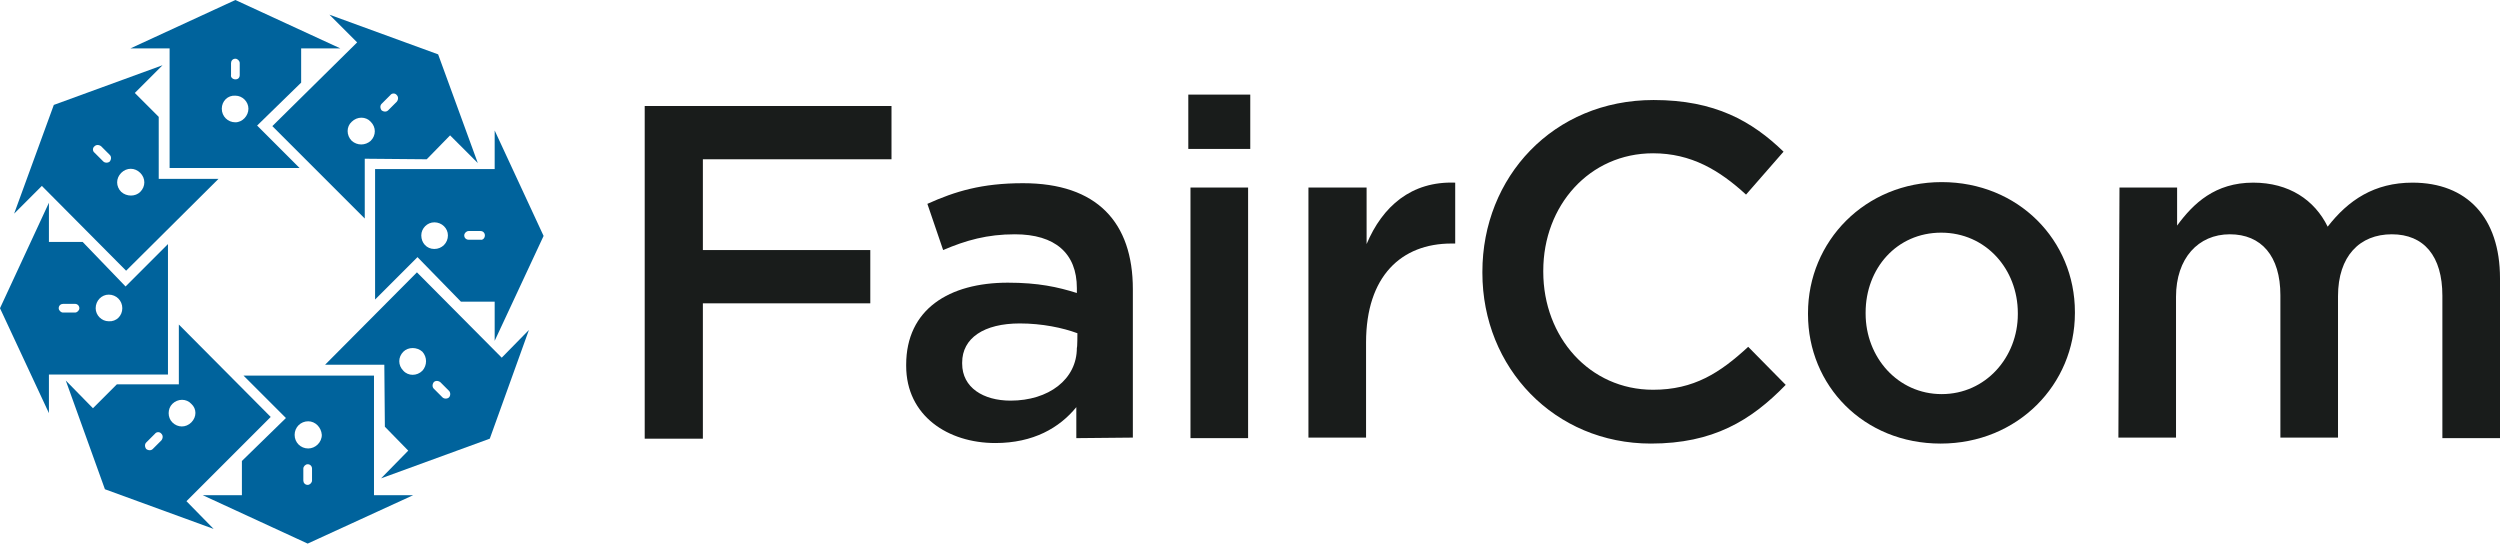
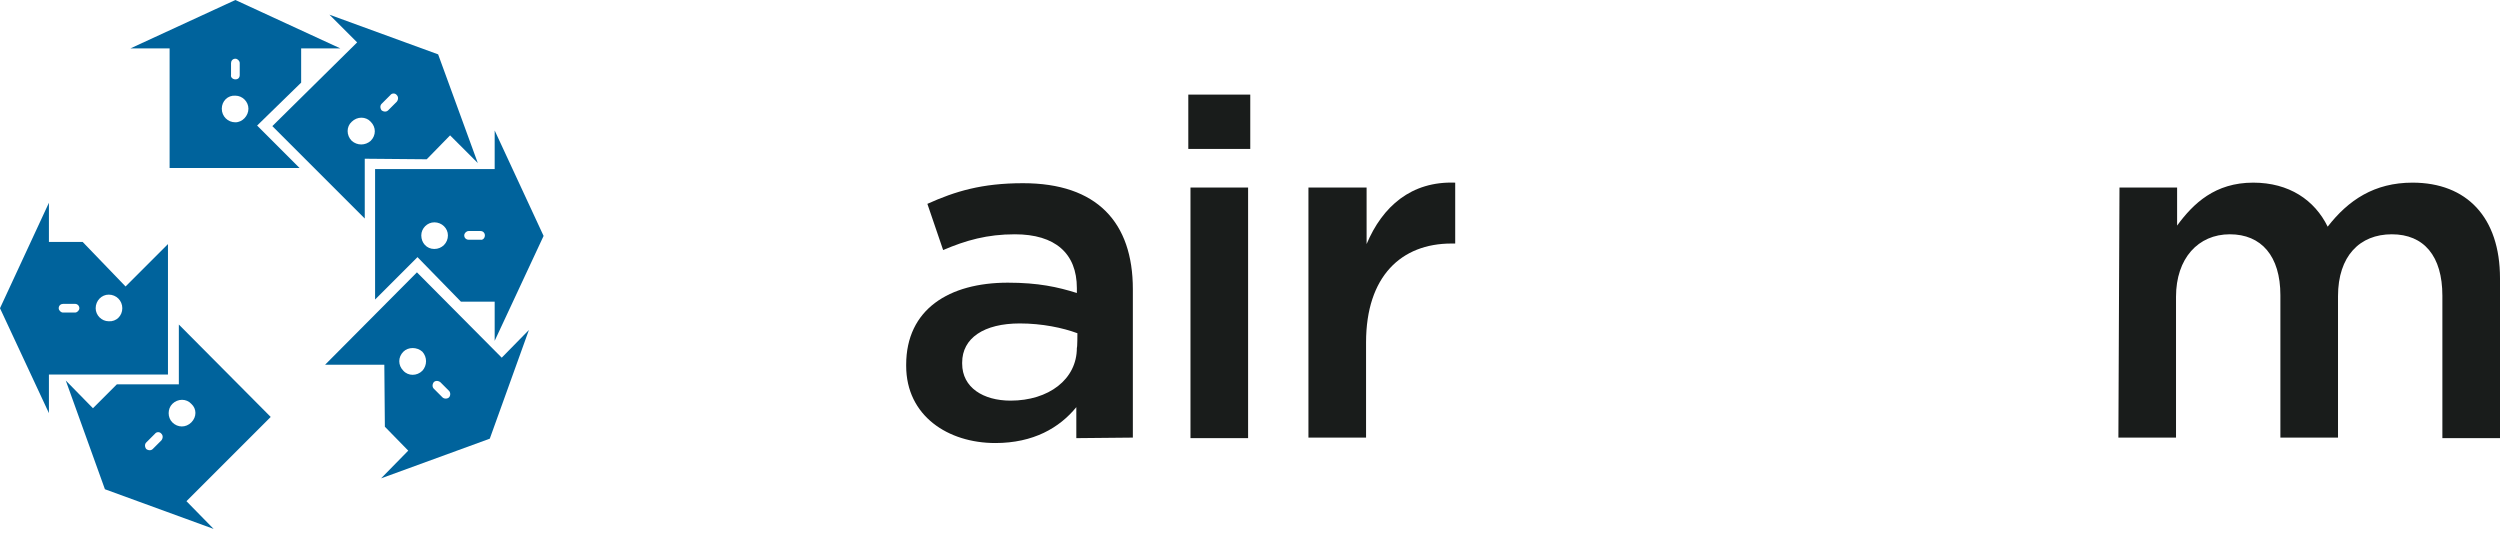
<svg xmlns="http://www.w3.org/2000/svg" version="1.1" id="Layer_1" x="0px" y="0px" viewBox="0 0 459.9 100" style="enable-background:new 0 0 459.9 100;" xml:space="preserve">
  <style type="text/css">
	.st0{fill:#191C1B;}
	.st1{fill-rule:evenodd;clip-rule:evenodd;fill:#00639C;}
</style>
  <g>
-     <path class="st0" d="M118.5,19.5H164v9.8h-34.7v16.7h30.8v9.8h-30.8v24.9h-10.7V19.5z" />
    <path class="st0" d="M198,80.6v-5.7c-3.1,3.8-7.9,6.6-14.9,6.6c-8.7,0-16.4-5-16.4-14.2v-0.2c0-10.2,7.9-15.1,18.7-15.1   c5.6,0,9.2,0.8,12.7,1.9v-0.9c0-6.4-4-9.9-11.4-9.9c-5.1,0-9,1.1-13.2,2.9l-2.9-8.5c5.1-2.3,10-3.8,17.6-3.8   c13.6,0,20.2,7.2,20.2,19.5v27.3L198,80.6L198,80.6z M198.2,61.3c-2.7-1-6.5-1.8-10.6-1.8c-6.6,0-10.6,2.7-10.6,7.2v0.2   c0,4.4,3.9,6.8,8.9,6.8c7,0,12.2-3.9,12.2-9.7C198.2,63.9,198.2,61.3,198.2,61.3z" />
    <path class="st0" d="M218.6,17.4h11.4v10h-11.4C218.6,27.4,218.6,17.3,218.6,17.4z M219,34.5h10.6v46.1H219   C219,80.6,219,34.5,219,34.5z" />
    <path class="st0" d="M240.8,34.5h10.6v10.4c2.9-6.9,8.2-11.6,16.3-11.3v11.2H267c-9.2,0-15.7,6-15.7,18.2v17.5h-10.6V34.5   L240.8,34.5z" />
-     <path class="st0" d="M272.7,50.2V50c0-17.4,13-31.6,31.5-31.6c11.3,0,18.1,3.9,23.9,9.5l-6.9,7.9c-4.9-4.5-10.1-7.6-17.1-7.6   c-11.7,0-20.2,9.6-20.2,21.6V50c0,12,8.5,21.7,20.2,21.7c7.5,0,12.3-3.1,17.5-7.9l6.9,7c-6.4,6.6-13.4,10.8-24.8,10.8   C286,81.6,272.7,67.7,272.7,50.2L272.7,50.2z" />
-     <path class="st0" d="M332.6,57.8v-0.2c0-13.2,10.5-24.1,24.6-24.1s24.5,10.7,24.5,23.9v0.2c0,13.1-10.5,24-24.7,24   S332.6,70.9,332.6,57.8L332.6,57.8z M371.2,57.8v-0.2c0-8.1-5.9-14.8-14.1-14.8s-13.9,6.6-13.9,14.7v0.2c0,8,5.9,14.8,14,14.8   S371.2,65.7,371.2,57.8L371.2,57.8z" />
    <path class="st0" d="M389.9,34.5h10.6v7c3-4.1,7-7.9,14-7.9c6.6,0,11.3,3.2,13.7,8.1c3.8-4.9,8.6-8.1,15.6-8.1   c10,0,16.1,6.4,16.1,17.6v29.4h-10.6V54.4c0-7.3-3.4-11.3-9.3-11.3s-9.9,4-9.9,11.4v26h-10.6V54.3c0-7.2-3.5-11.2-9.3-11.2   s-9.9,4.4-9.9,11.5v25.9h-10.6L389.9,34.5L389.9,34.5z" />
  </g>
  <g>
    <path class="st1" d="M44.1,13.8c0,0.5-0.3,0.8-0.8,0.8c-0.5,0-0.9-0.4-0.8-0.8v-2.2c0-0.4,0.3-0.8,0.8-0.8c0.4,0,0.8,0.4,0.8,0.8   V13.8z M55.4,15.2V8.9h7.2L43.3,0L24,8.9h7.2v22h23.9l-7.8-7.8L55.4,15.2L55.4,15.2z M40.8,20c0-1.4,1.1-2.5,2.5-2.4   c1.3,0,2.4,1.1,2.4,2.4s-1.1,2.5-2.4,2.5C41.9,22.5,40.8,21.4,40.8,20L40.8,20L40.8,20z" />
    <path class="st1" d="M64.7,22.4c1-1,2.6-1,3.5,0c1,1,1,2.5,0,3.5c-1,0.9-2.5,0.9-3.5,0C63.7,24.9,63.7,23.3,64.7,22.4 M71.4,20.3   c-0.3,0.3-0.8,0.3-1.2,0c-0.3-0.4-0.3-0.9,0-1.2l1.6-1.6c0.3-0.4,0.9-0.4,1.2,0c0.3,0.3,0.3,0.8,0,1.2L71.4,20.3z M78.5,29.3   l4.3-4.4l5.1,5.1l-7.3-20l-20-7.3l5.1,5.1L50.1,23.2l17,17v-11C67.1,29.2,78.5,29.3,78.5,29.3z" />
    <path class="st1" d="M79.9,40.9c1.4,0,2.5,1.1,2.5,2.4c0,1.4-1.1,2.5-2.5,2.5s-2.4-1.1-2.4-2.5C77.5,42,78.6,40.9,79.9,40.9    M86.2,44.1c-0.4,0-0.8-0.3-0.8-0.8c0-0.4,0.4-0.8,0.8-0.8h2.2c0.5,0,0.8,0.4,0.8,0.8c0,0.5-0.4,0.9-0.8,0.8H86.2z M84.8,55.5H91   v7.2l9-19.3L91,24v7.1H69v24l7.8-7.8L84.8,55.5L84.8,55.5z" />
    <path class="st1" d="M77.7,64.7c0.9,1,0.9,2.5,0,3.5c-1,1-2.6,1-3.5,0c-1-1-1-2.5,0-3.5C75.1,63.8,76.7,63.8,77.7,64.7 M79.8,71.5   c-0.3-0.3-0.3-0.8,0-1.2c0.3-0.3,0.8-0.3,1.2,0l1.6,1.6c0.3,0.3,0.3,0.9,0,1.2c-0.3,0.3-0.9,0.3-1.2,0L79.8,71.5L79.8,71.5z    M70.8,78.5l4.3,4.4l-5,5.1l20-7.3l7.2-20l-5,5.1L76.7,50.1l-16.9,17h10.9L70.8,78.5L70.8,78.5z" />
-     <path class="st1" d="M22.3,35.3c-1-1-1-2.5,0-3.5c1-1,2.5-1,3.5,0c1,1,1,2.5,0,3.5C24.9,36.2,23.3,36.2,22.3,35.3 M20.2,28.5   c0.3,0.3,0.3,0.8,0,1.2c-0.3,0.3-0.9,0.3-1.2,0l-1.6-1.6c-0.4-0.3-0.4-0.9,0-1.2c0.3-0.3,0.8-0.3,1.2,0L20.2,28.5L20.2,28.5z    M29.2,21.5l-4.4-4.4l5.1-5.1l-20,7.3l-7.3,20l5.1-5.1l15.5,15.6l17-16.9h-11L29.2,21.5L29.2,21.5z" />
    <path class="st1" d="M20,59.1c-1.3,0-2.4-1.1-2.4-2.4c0-1.4,1.1-2.5,2.4-2.5c1.4,0,2.5,1.1,2.5,2.5C22.5,58.1,21.4,59.2,20,59.1    M13.8,55.9c0.5,0,0.8,0.4,0.8,0.8c0,0.4-0.4,0.8-0.8,0.8h-2.2c-0.4,0-0.8-0.4-0.8-0.8c0-0.5,0.4-0.8,0.8-0.8   C11.5,55.9,13.8,55.9,13.8,55.9z M15.2,44.5H9v-7.2L0,56.7L9,76v-7.1h21.9v-24l-7.8,7.8L15.2,44.5z" />
    <path class="st1" d="M35.2,77.7c-1,1-2.5,1-3.5,0c-0.9-0.9-0.9-2.5,0-3.4c1-1,2.6-1,3.5,0C36.2,75.2,36.2,76.7,35.2,77.7    M28.5,79.8c0.3-0.4,0.9-0.4,1.2,0c0.3,0.3,0.3,0.8,0,1.2l-1.6,1.6c-0.3,0.3-0.8,0.3-1.2,0c-0.3-0.4-0.3-0.9,0-1.2L28.5,79.8   L28.5,79.8z M21.5,70.7l-4.4,4.4l-5-5.1l7.2,20l20,7.3l-5-5.1l15.5-15.5l-16.9-17v11L21.5,70.7L21.5,70.7z" />
-     <path class="st1" d="M59.2,80c0,1.4-1.2,2.5-2.5,2.5c-1.4,0-2.5-1.1-2.5-2.5c0-1.4,1.1-2.5,2.5-2.5C58,77.5,59.1,78.6,59.2,80    M55.8,86.2c0-0.4,0.4-0.8,0.8-0.8c0.5,0,0.8,0.4,0.8,0.8v2.2c0,0.4-0.4,0.8-0.8,0.8c-0.5,0-0.8-0.4-0.8-0.8V86.2z M44.5,84.8v6.3   h-7.2l19.3,8.9L76,91.1h-7.2v-22h-24l7.8,7.8L44.5,84.8L44.5,84.8z" />
  </g>
</svg>